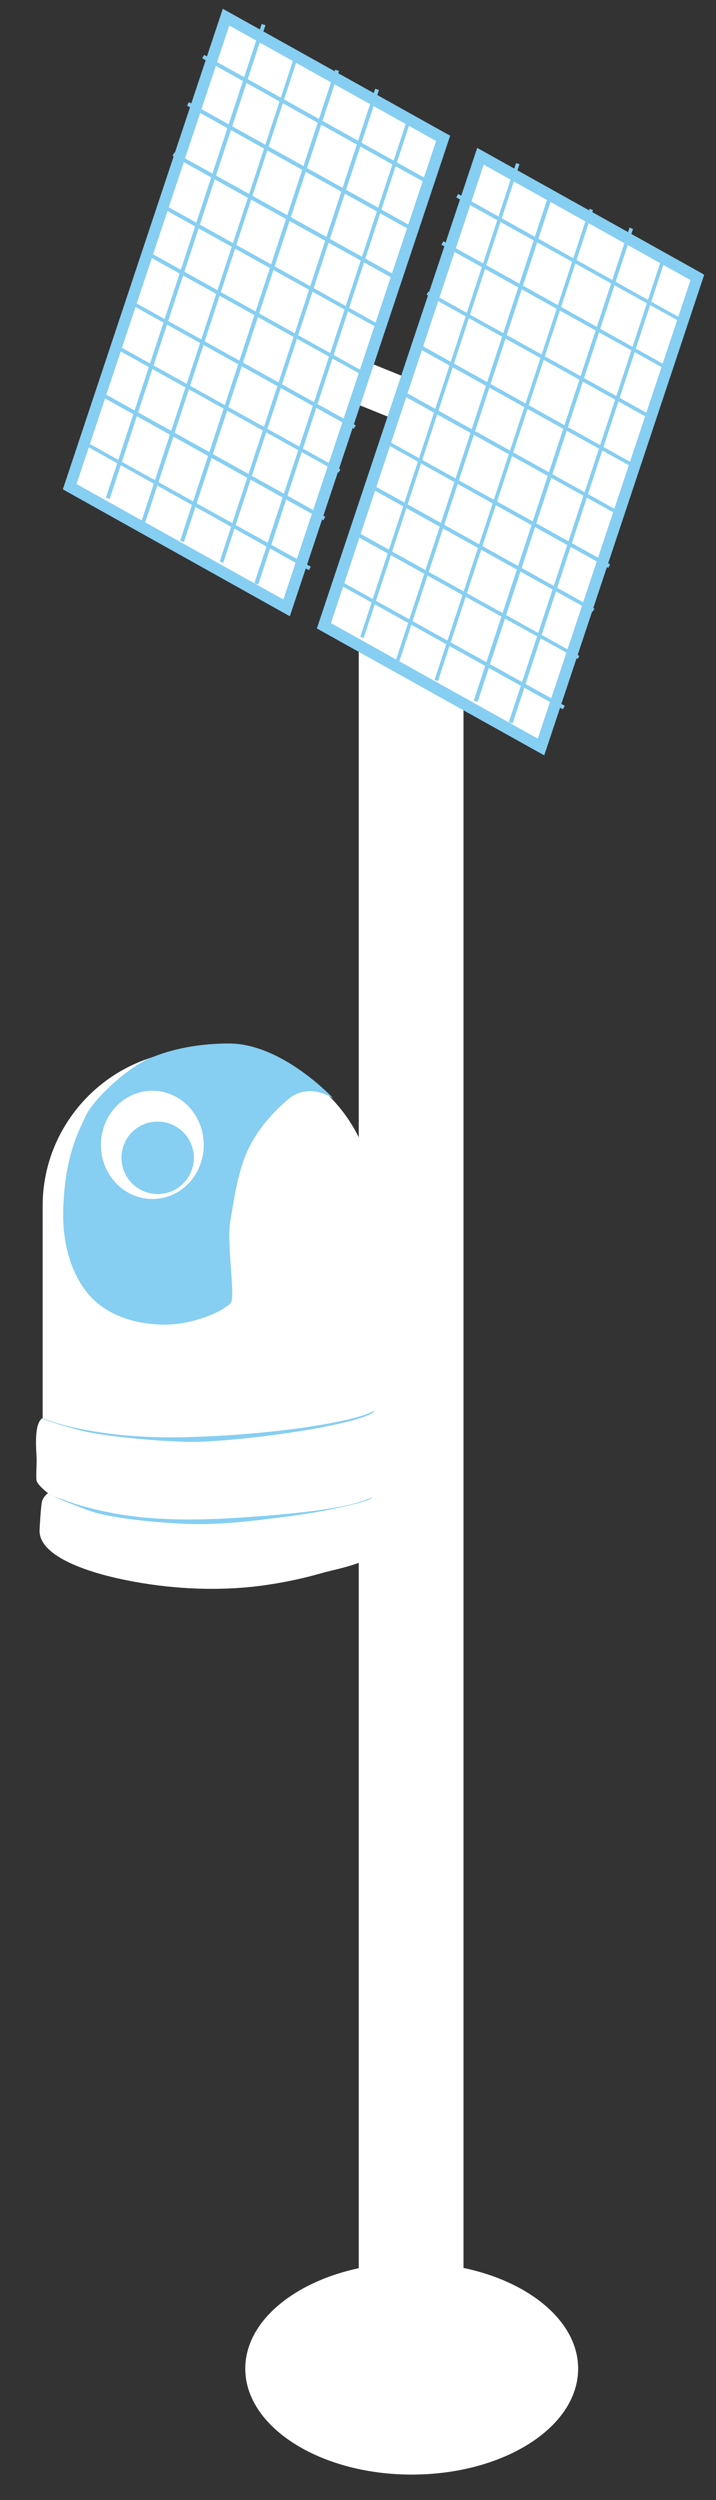
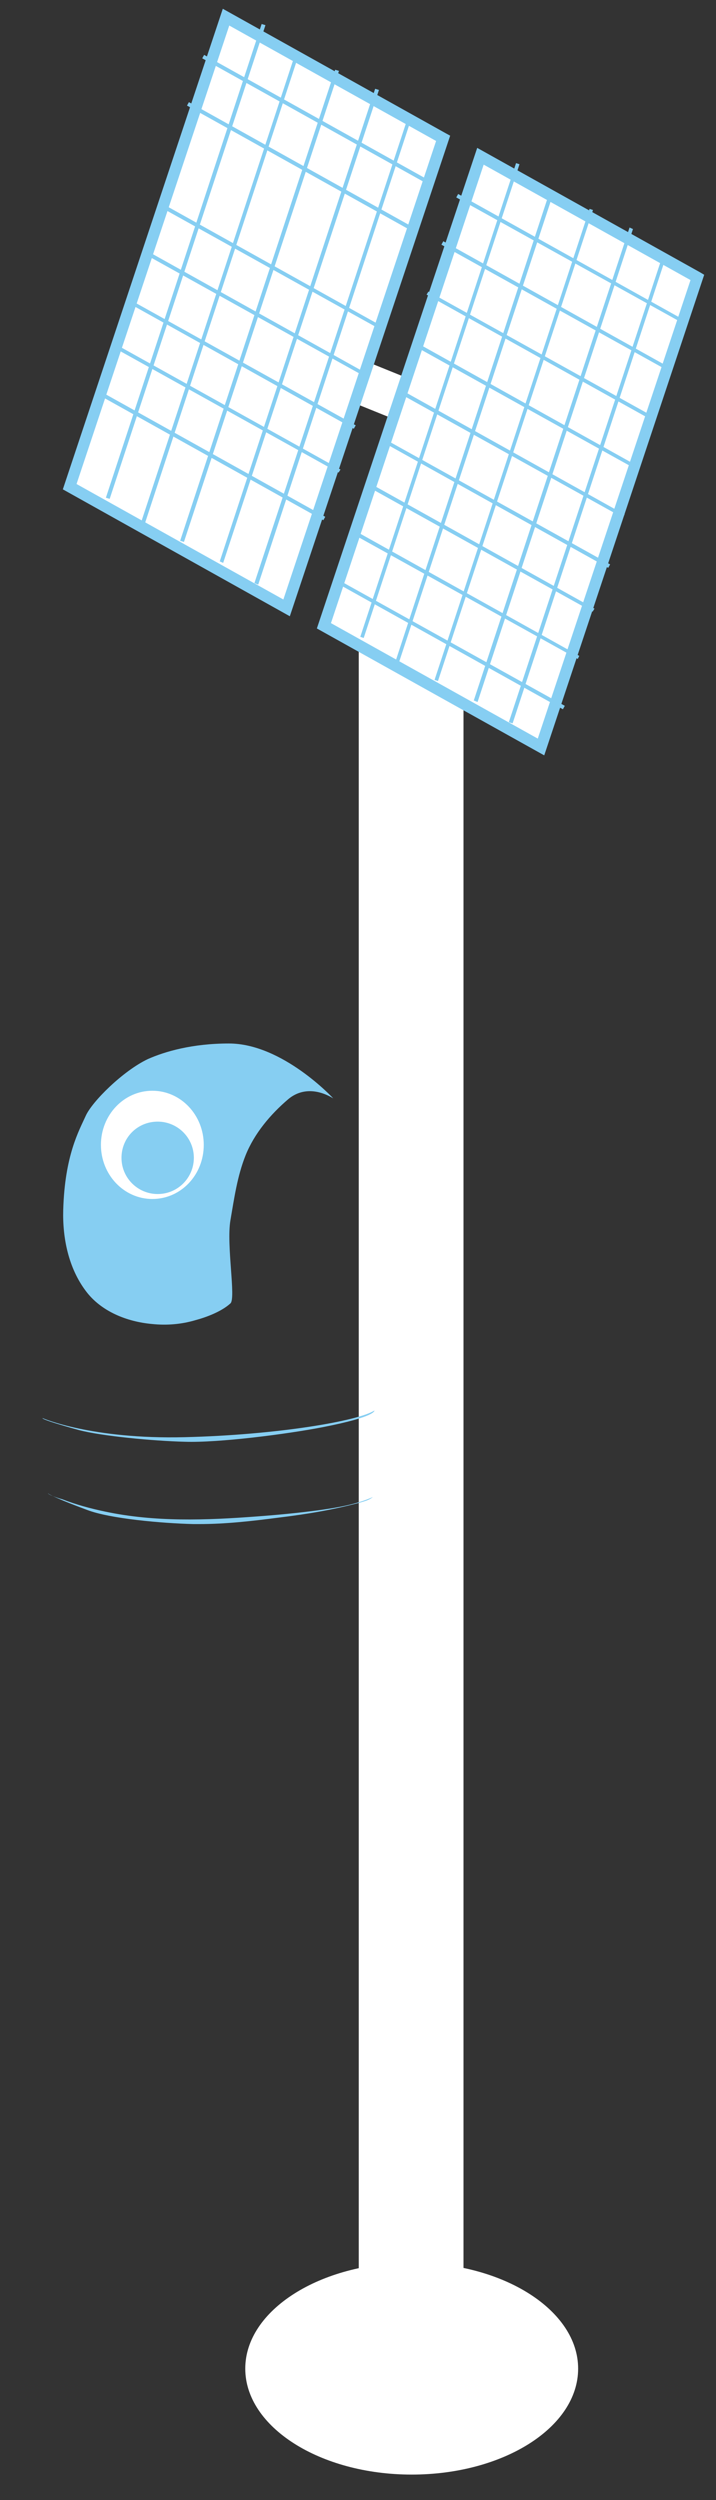
<svg xmlns="http://www.w3.org/2000/svg" version="1.1" id="Layer_1" x="0px" y="0px" viewBox="0 0 188 656" style="enable-background:new 0 0 188 656;" xml:space="preserve">
  <rect x="0" y="0" width="188" height="656" fill="#333333" stroke="none" />
  <style type="text/css"> .st0{fill:#FFFFFF;} .st1{fill:#86CEF2;} </style>
  <g>
    <rect x="94.2" y="160.1" class="st0" width="27.5" height="461.4" />
    <path class="st0" d="M151.8,621.5c0,15.4-19.6,27.8-43.7,27.8s-43.7-12.5-43.7-27.8s19.6-27.8,43.7-27.8 C132.2,593.7,151.8,606.2,151.8,621.5z" />
    <rect x="92" y="76.7" transform="matrix(0.375 -0.927 0.927 0.375 -33.149 153.958)" class="st0" width="11.3" height="49.7" />
    <polygon class="st0" points="183.1,72.8 126.1,41 85,164.2 142,196 " />
    <polyline class="st1" points="119.8,51.8 178.2,84.2 178.6,83.4 120.3,50.9 " />
    <polyline class="st1" points="115.9,64.2 174.2,96.6 174.7,95.8 116.4,63.3 " />
    <polyline class="st1" points="112,77.3 170.4,109.8 170.8,108.9 112.5,76.5 " />
    <polyline class="st1" points="109.2,91 167.5,123.4 168,122.6 109.7,90.1 " />
    <polyline class="st1" points="105.2,103.4 163.5,135.8 164,135 105.7,102.5 " />
    <polyline class="st1" points="101.4,116.5 159.7,149 160.2,148.1 101.9,115.7 " />
    <polyline class="st1" points="97.3,128.1 155.6,160.5 156.1,159.7 97.8,127.2 " />
    <polyline class="st1" points="93.3,140.5 151.7,172.9 152.1,172.1 93.8,139.6 " />
    <polyline class="st1" points="89.5,153.6 147.8,186.1 148.3,185.2 90,152.8 " />
    <polyline class="st1" points="135.5,42.8 94.6,167.1 95.5,167.4 136.4,43.1 " />
    <polyline class="st1" points="143.9,51.6 103.5,174.6 104.4,174.9 144.9,51.9 " />
    <polyline class="st1" points="154.8,54.8 114.1,178.4 115,178.7 155.7,55.1 " />
    <polyline class="st1" points="165.3,59.7 124.4,183.8 125.4,184.2 166.2,60.1 " />
    <polyline class="st1" points="174,67 133.6,189.5 134.6,189.8 174.9,67.3 " />
    <polygon class="st1" points="183.1,72.8 183.9,71.5 125.3,38.8 83.2,164.9 142.9,198.2 184.9,72.1 183.9,71.5 183.1,72.8 181.7,72.3 141.2,193.8 86.9,163.5 127,43.2 182.4,74.1 183.1,72.8 181.7,72.3 " />
    <polygon class="st0" points="116.4,36.3 59.4,4.5 18.3,127.7 75.3,159.5 " />
    <polyline class="st1" points="53.1,15.3 111.4,47.8 111.9,46.9 53.6,14.4 " />
    <polyline class="st1" points="49.1,27.7 107.4,60.2 107.9,59.3 49.6,26.8 " />
-     <polyline class="st1" points="45.3,40.9 103.6,73.3 104.1,72.4 45.8,40 " />
    <polyline class="st1" points="42.4,54.5 100.7,86.9 101.2,86.1 42.9,53.6 " />
    <polyline class="st1" points="38.4,66.9 96.7,99.3 97.2,98.5 38.9,66 " />
    <polyline class="st1" points="34.6,80 92.9,112.5 93.4,111.6 35.1,79.2 " />
    <polyline class="st1" points="30.6,91.6 88.9,124 89.4,123.2 31,90.7 " />
    <polyline class="st1" points="26.6,104 84.9,136.5 85.4,135.6 27.1,103.1 " />
-     <polyline class="st1" points="22.8,117.1 81.1,149.6 81.6,148.7 23.2,116.3 " />
    <polyline class="st1" points="68.7,6.3 27.8,130.6 28.8,130.9 69.7,6.6 " />
    <polyline class="st1" points="77.2,15.1 36.7,138.1 37.7,138.4 78.1,15.4 " />
    <polyline class="st1" points="88,18.3 47.3,141.9 48.3,142.2 89,18.6 " />
    <polyline class="st1" points="98.5,23.3 57.7,147.3 58.6,147.7 99.5,23.6 " />
    <polyline class="st1" points="107.2,30.5 66.8,153 67.8,153.4 108.1,30.8 " />
    <polygon class="st1" points="116.4,36.3 117.1,35 58.5,2.3 16.5,128.4 76.1,161.7 118.2,35.6 117.1,35 116.4,36.3 114.9,35.8 74.4,157.3 20.1,127 60.2,6.7 115.6,37.6 116.4,36.3 114.9,35.8 " />
-     <path class="st0" d="M99.6,390.2c0.8-3.9,1.2-7.9,1.1-11.9c-0.1-2-0.3-4-0.9-5.9c-0.5-1.7-0.6-2-1.4-2.2v-53.8 c0-22.4-18.3-40.8-40.8-40.8H52c-22.4,0-40.8,18.3-40.8,40.8v53.9c0,0.6,0,1.2,0,1.8l0,0c-0.2,0.1-0.4,0.2-0.5,0.4 c-1.7,1.9-1.2,7.7-1.1,9.7c0.1,1.9-0.2,5.2,0,6.3c0.2,1.1,3,3.3,3,3.3s-1.3,0.9-1.6,2.3c-0.3,1.4-0.6,7.1-0.6,7.2 c-0.5,7.6,15,11.6,20.3,12.8c11.6,2.6,24,3.5,36,2.2c6.1-0.7,12.1-1.9,18-3.6c2.7-0.8,13.3-2.7,14.3-5.9c0.6-2.1,0.8-5.6,0.6-8.1 c-0.3-2.5-1.6-5.8-1.6-5.8S99.3,391.8,99.6,390.2z" />
    <path class="st1" d="M12.6,391.8c0.1,0.5,3.4,1.5,3.8,1.6c3.6,1.4,7.3,2.4,11.1,3.2c13.1,2.8,26.6,2.3,39.9,1.3 c5.4-0.4,10.7-0.9,16-1.6c5-0.7,10-1.5,14.5-3.5c-0.8,0.7-1.8,1-2.8,1.3c-7.2,2-14.5,3.2-21.9,4.1c-6.9,0.9-13.9,1.7-20.9,1.7 c-0.5,0-1,0-1.5,0c-8.2-0.2-21.9-1.4-27.9-3.7C12.7,392.4,12.6,391.8,12.6,391.8z" />
    <path class="st1" d="M11.2,372.1c0,0,12.8,5.6,37.3,5s45.7-4.3,49.8-7c0,0,0.7,1.6-13.7,4.4c-9.3,1.8-27.1,4.1-36.1,3.8 c-8.2-0.2-22-1.5-27.9-3.1C10.1,372.3,11.2,372.1,11.2,372.1z" />
    <path class="st1" d="M22.5,292.8c-1.7,3.8-5.5,10.3-5.9,24.7c-0.2,7.4,1.4,15.2,5.9,21.2c4,5.4,10.8,8.1,17.4,8.7 c3.8,0.4,7.7,0.1,11.4-1c3-0.8,6.9-2.3,9.2-4.4c1.5-1.3-1.1-15.3,0-21.8c1-5.8,1.8-11.6,4-17.1c2.3-5.7,6.5-10.7,11.2-14.7 c3.6-3,8-2.5,11.8-0.2c0,0-13.3-14.4-27.4-14.4c-9.6,0-16.8,2.1-21.3,4.1C32.3,281,24.2,289,22.5,292.8z" />
    <path class="st0" d="M53.5,300.4c0,7.9-6,14.2-13.5,14.2s-13.5-6.4-13.5-14.2s6-14.2,13.5-14.2S53.5,292.6,53.5,300.4z" />
    <path class="st1" d="M50.9,303.8c0,5.2-4.2,9.5-9.5,9.5c-5.2,0-9.5-4.2-9.5-9.5s4.2-9.5,9.5-9.5C46.6,294.3,50.9,298.5,50.9,303.8z " />
  </g>
</svg>